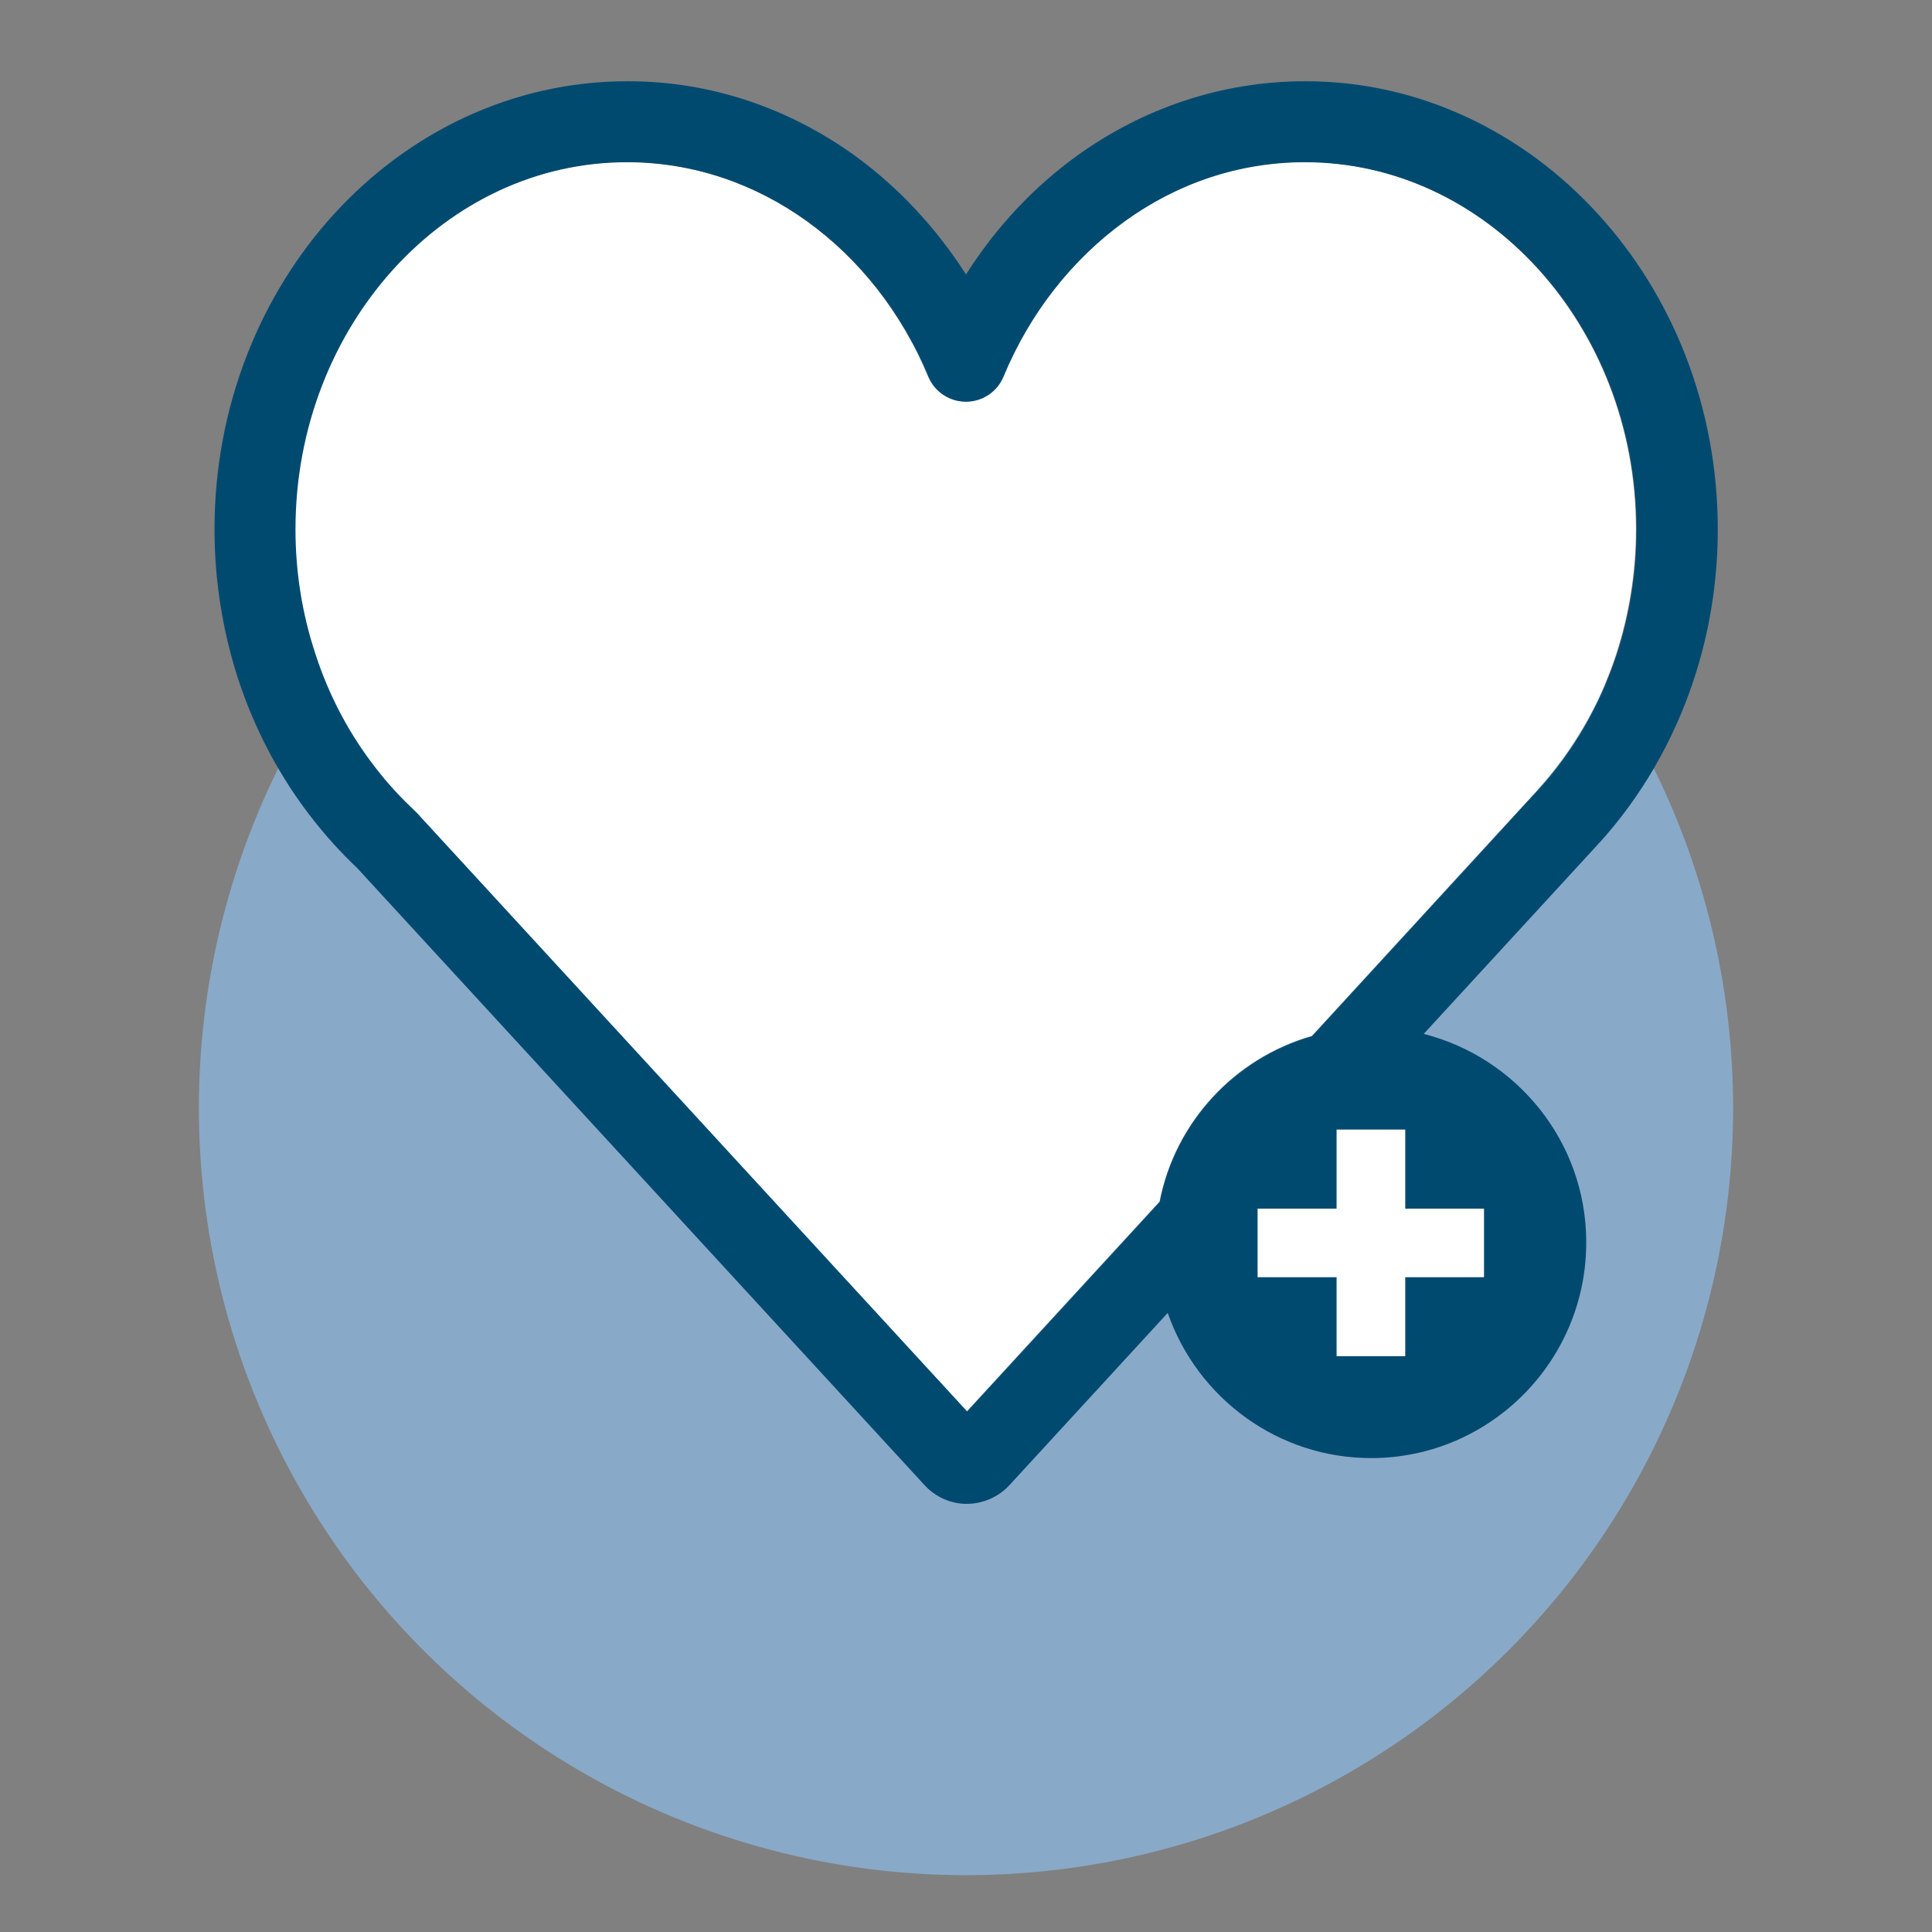
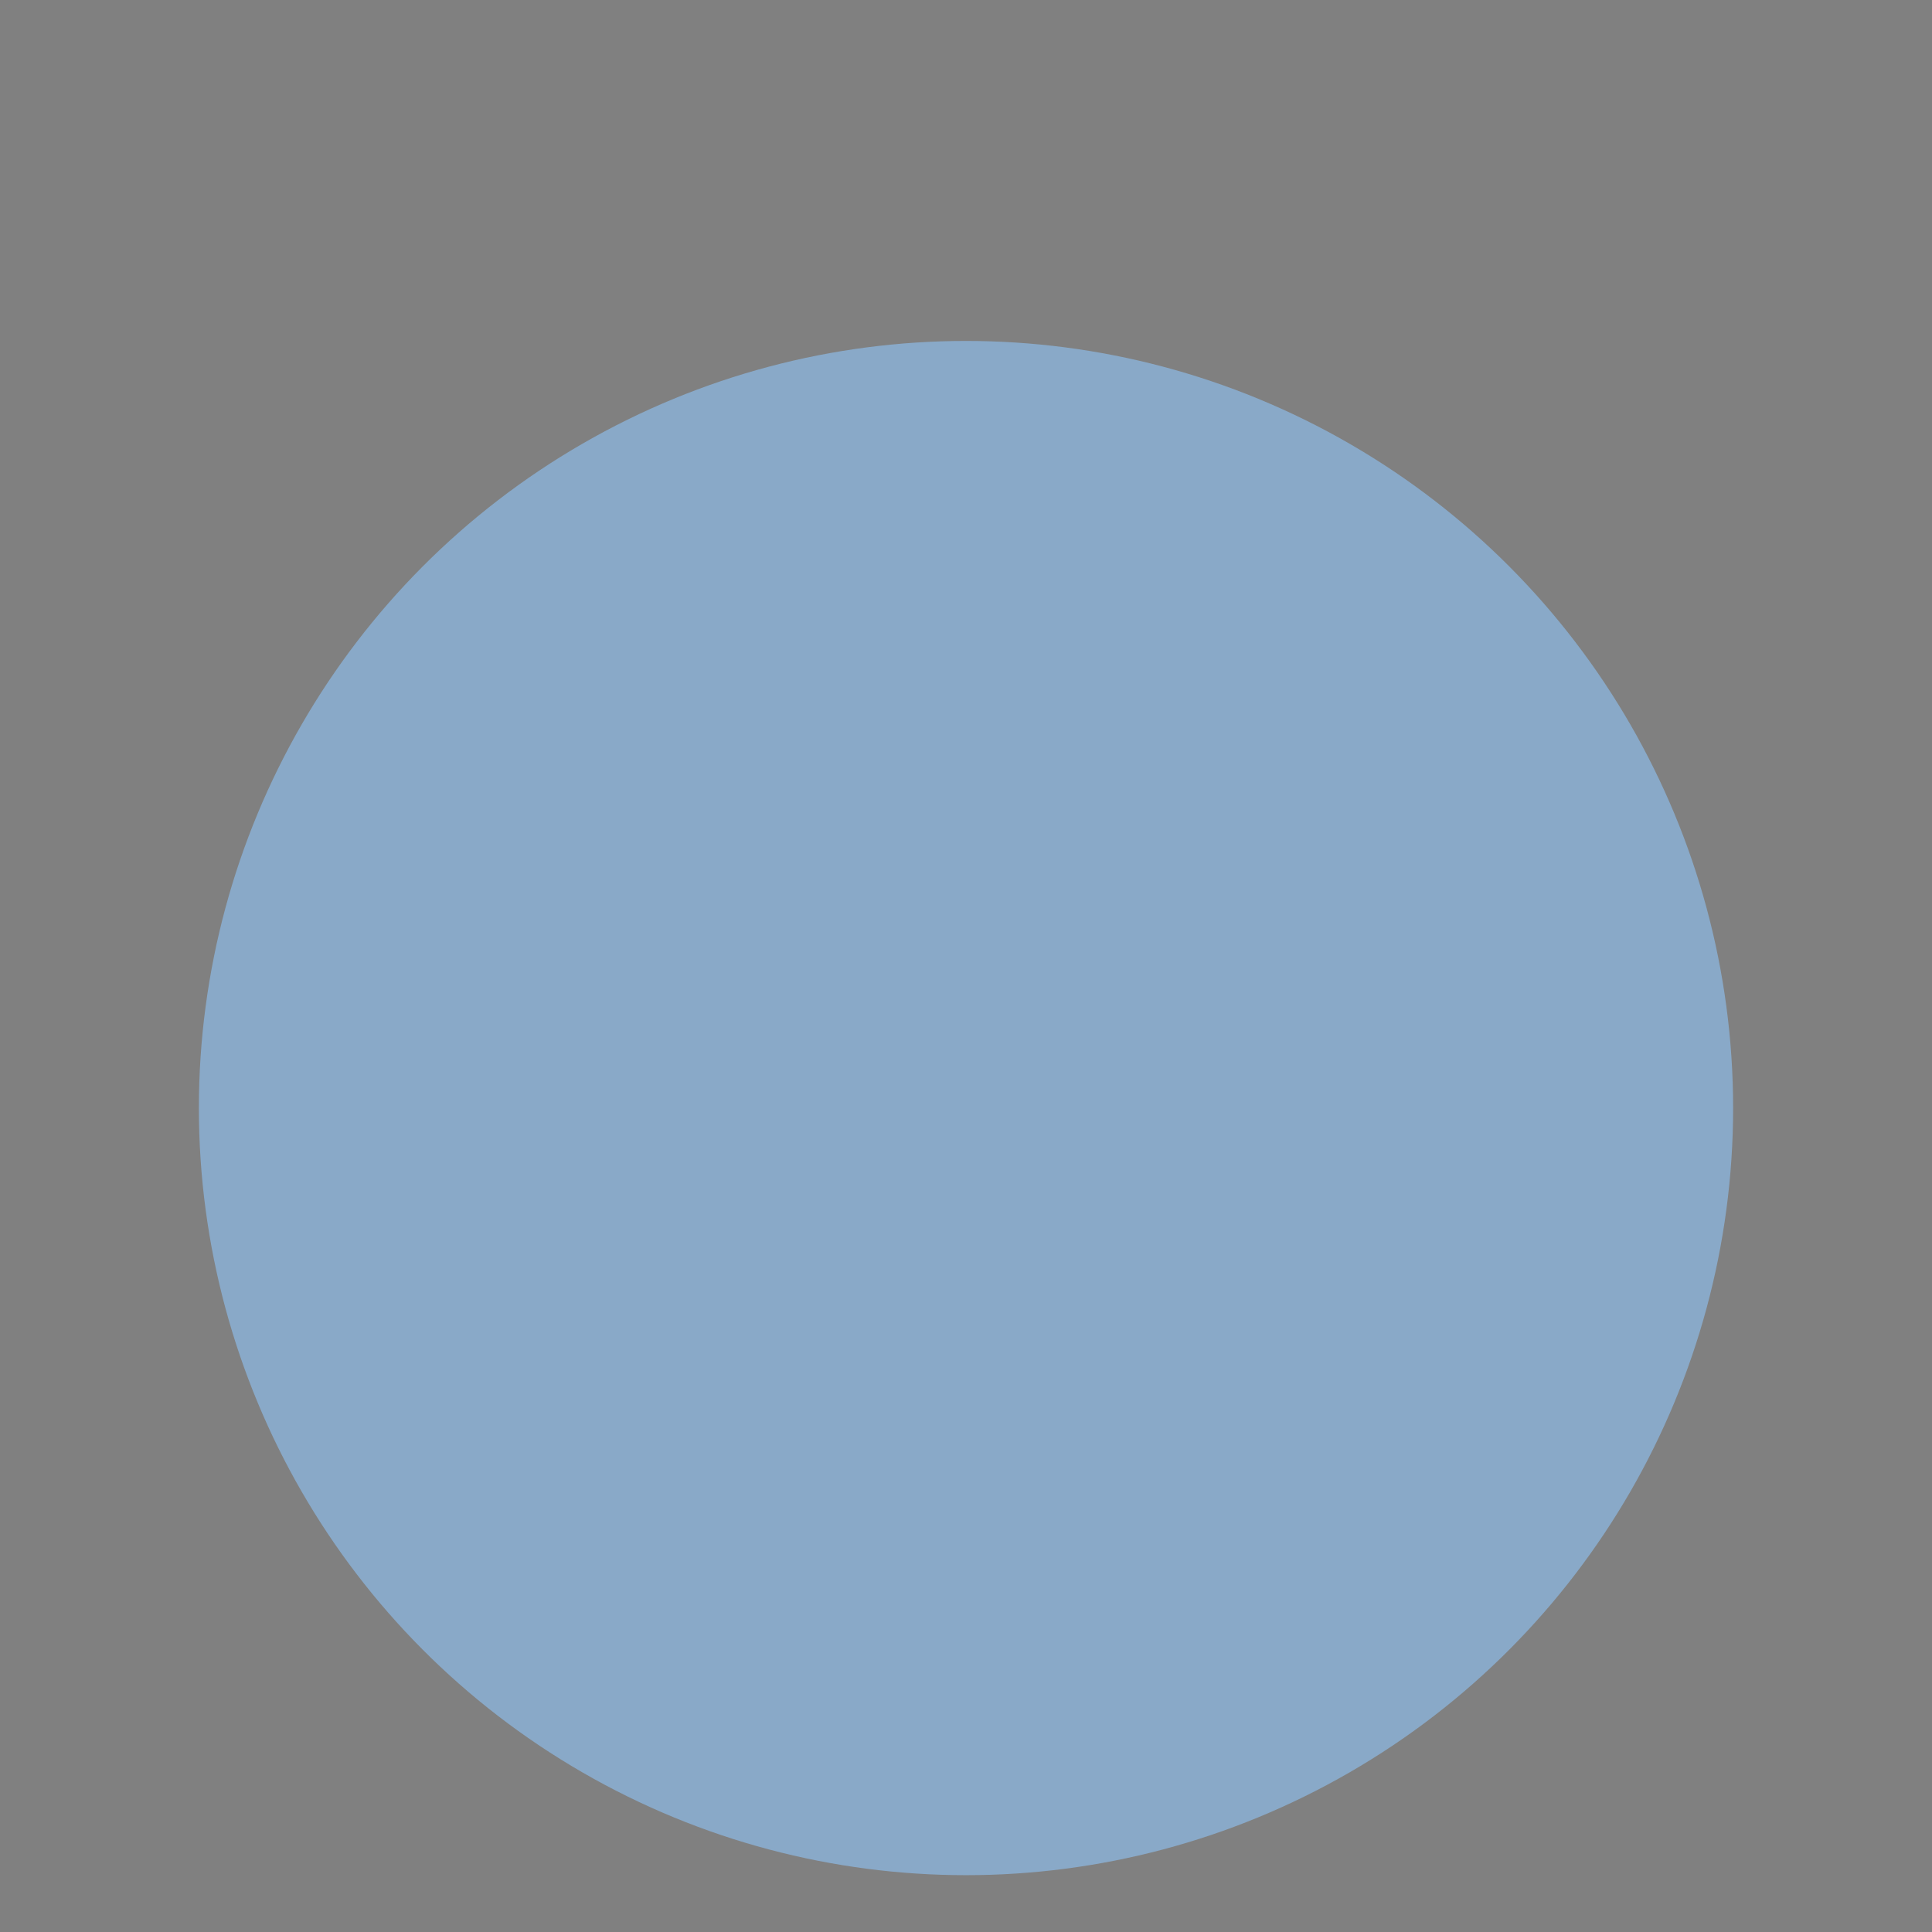
<svg xmlns="http://www.w3.org/2000/svg" id="a" viewBox="0 0 68 68">
  <rect x="0" y="0" width="68" height="68" fill="#808080" stroke="none" />
  <defs>
    <style>.b{fill:#004a70;}.c{fill:#fff;}.d{fill:#89a9c8;}</style>
  </defs>
  <circle class="d" cx="34" cy="39" r="27" />
  <g>
-     <path class="c" d="M14.66,28.6l19.37,21.07,6.78-7.38c.55-2.8,2.64-5.06,5.36-5.83l7.94-8.65s.01-.02,.02-.03c1.2-1.32,2.16-2.94,2.75-4.74h0c.45-1.38,.7-2.86,.7-4.42,0-3.6-1.34-6.84-3.47-9.18-2.13-2.33-5.02-3.74-8.2-3.74-2.34,0-4.5,.76-6.34,2.08-1.84,1.32-3.33,3.22-4.27,5.47-.22,.53-.74,.88-1.32,.88s-1.1-.35-1.32-.88c-.93-2.25-2.43-4.14-4.27-5.47-1.84-1.33-4.01-2.08-6.34-2.08-3.18,0-6.07,1.41-8.2,3.74-2.13,2.33-3.47,5.58-3.47,9.18,0,1.52,.24,2.97,.68,4.32,.49,1.54,1.25,2.94,2.19,4.14h0c.41,.51,.85,.99,1.31,1.43l.08,.08Z" />
-     <path class="b" d="M56.28,29.68c1.47-1.62,2.61-3.57,3.33-5.74,.55-1.66,.85-3.45,.85-5.31,0-4.31-1.6-8.24-4.22-11.1-2.61-2.86-6.27-4.68-10.31-4.67-2.96,0-5.73,.97-8.02,2.62-1.54,1.11-2.87,2.54-3.91,4.18-1.05-1.64-2.37-3.06-3.91-4.18-2.29-1.65-5.05-2.63-8.02-2.62-4.04,0-7.7,1.81-10.31,4.67-2.61,2.86-4.21,6.79-4.21,11.1,0,1.82,.29,3.57,.81,5.2,.6,1.86,1.51,3.56,2.67,5.03h0c.47,.6,.98,1.16,1.53,1.68l19.98,21.73h0c.38,.42,.94,.67,1.5,.66,.55,0,1.11-.24,1.5-.67l5.56-6.05c1.04,2.99,3.88,5.13,7.21,5.11,4.18-.03,7.55-3.46,7.52-7.64-.02-3.52-2.46-6.46-5.72-7.29l6.14-6.68s.02-.03,.03-.05Zm-21.65,20.65h0Zm17.6-7.79v2.41h-2.78v2.78h-2.41v-2.78h-2.78v-2.41h2.78v-2.78h2.41v2.78h2.78Zm1.89-14.72l-7.94,8.65c-2.72,.78-4.82,3.03-5.36,5.83l-6.78,7.38L14.66,28.6l-.08-.08c-.47-.44-.91-.91-1.31-1.43h0c-.95-1.2-1.7-2.6-2.19-4.14-.44-1.35-.68-2.8-.68-4.32,0-3.6,1.34-6.84,3.47-9.18,2.13-2.33,5.02-3.74,8.2-3.74,2.33,0,4.5,.76,6.34,2.08,1.84,1.32,3.34,3.22,4.27,5.47,.22,.53,.74,.88,1.32,.88s1.1-.35,1.32-.88c.93-2.25,2.43-4.14,4.27-5.47,1.84-1.33,4.01-2.08,6.34-2.08,3.18,0,6.07,1.41,8.2,3.74,2.13,2.33,3.47,5.58,3.47,9.18,0,1.55-.25,3.04-.7,4.42h0c-.6,1.81-1.55,3.42-2.75,4.74,0,0-.01,.02-.02,.03Z" />
-     <polygon class="c" points="49.46 47.73 49.46 44.95 52.23 44.95 52.23 42.54 49.46 42.54 49.46 39.76 47.05 39.76 47.05 42.54 44.27 42.54 44.27 44.95 47.05 44.95 47.05 47.73 49.46 47.73" />
-   </g>
+     </g>
</svg>